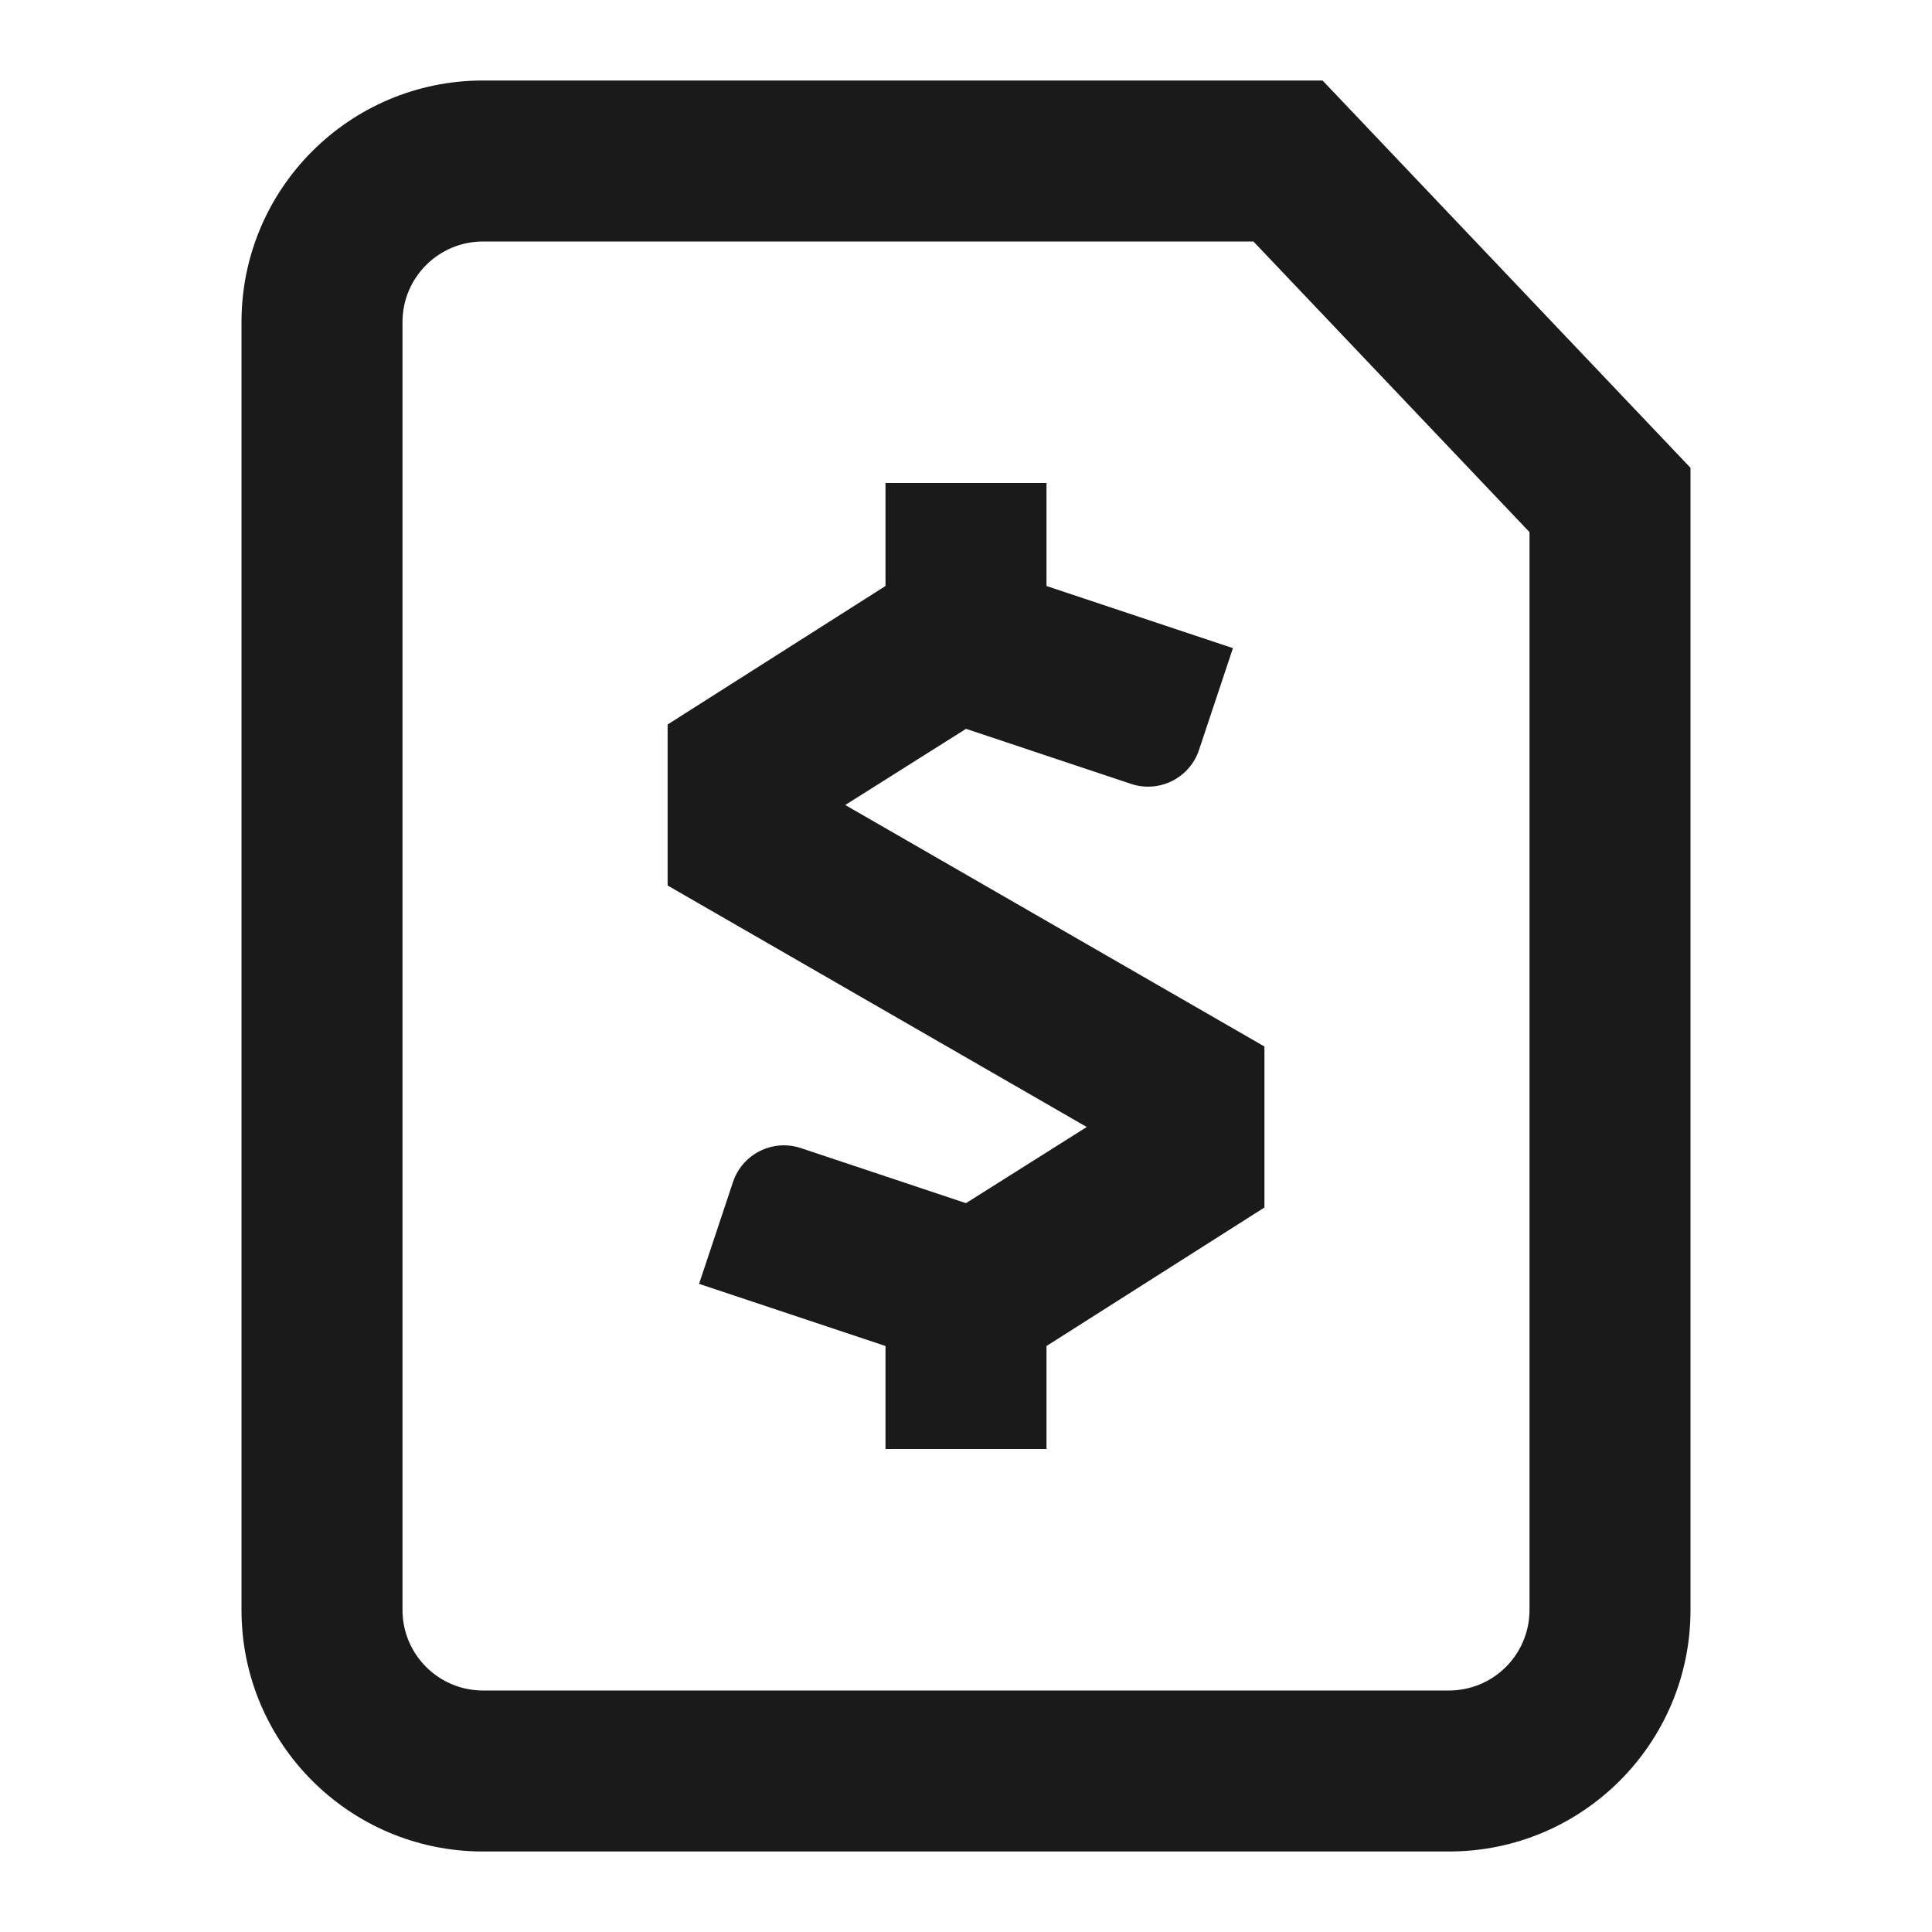
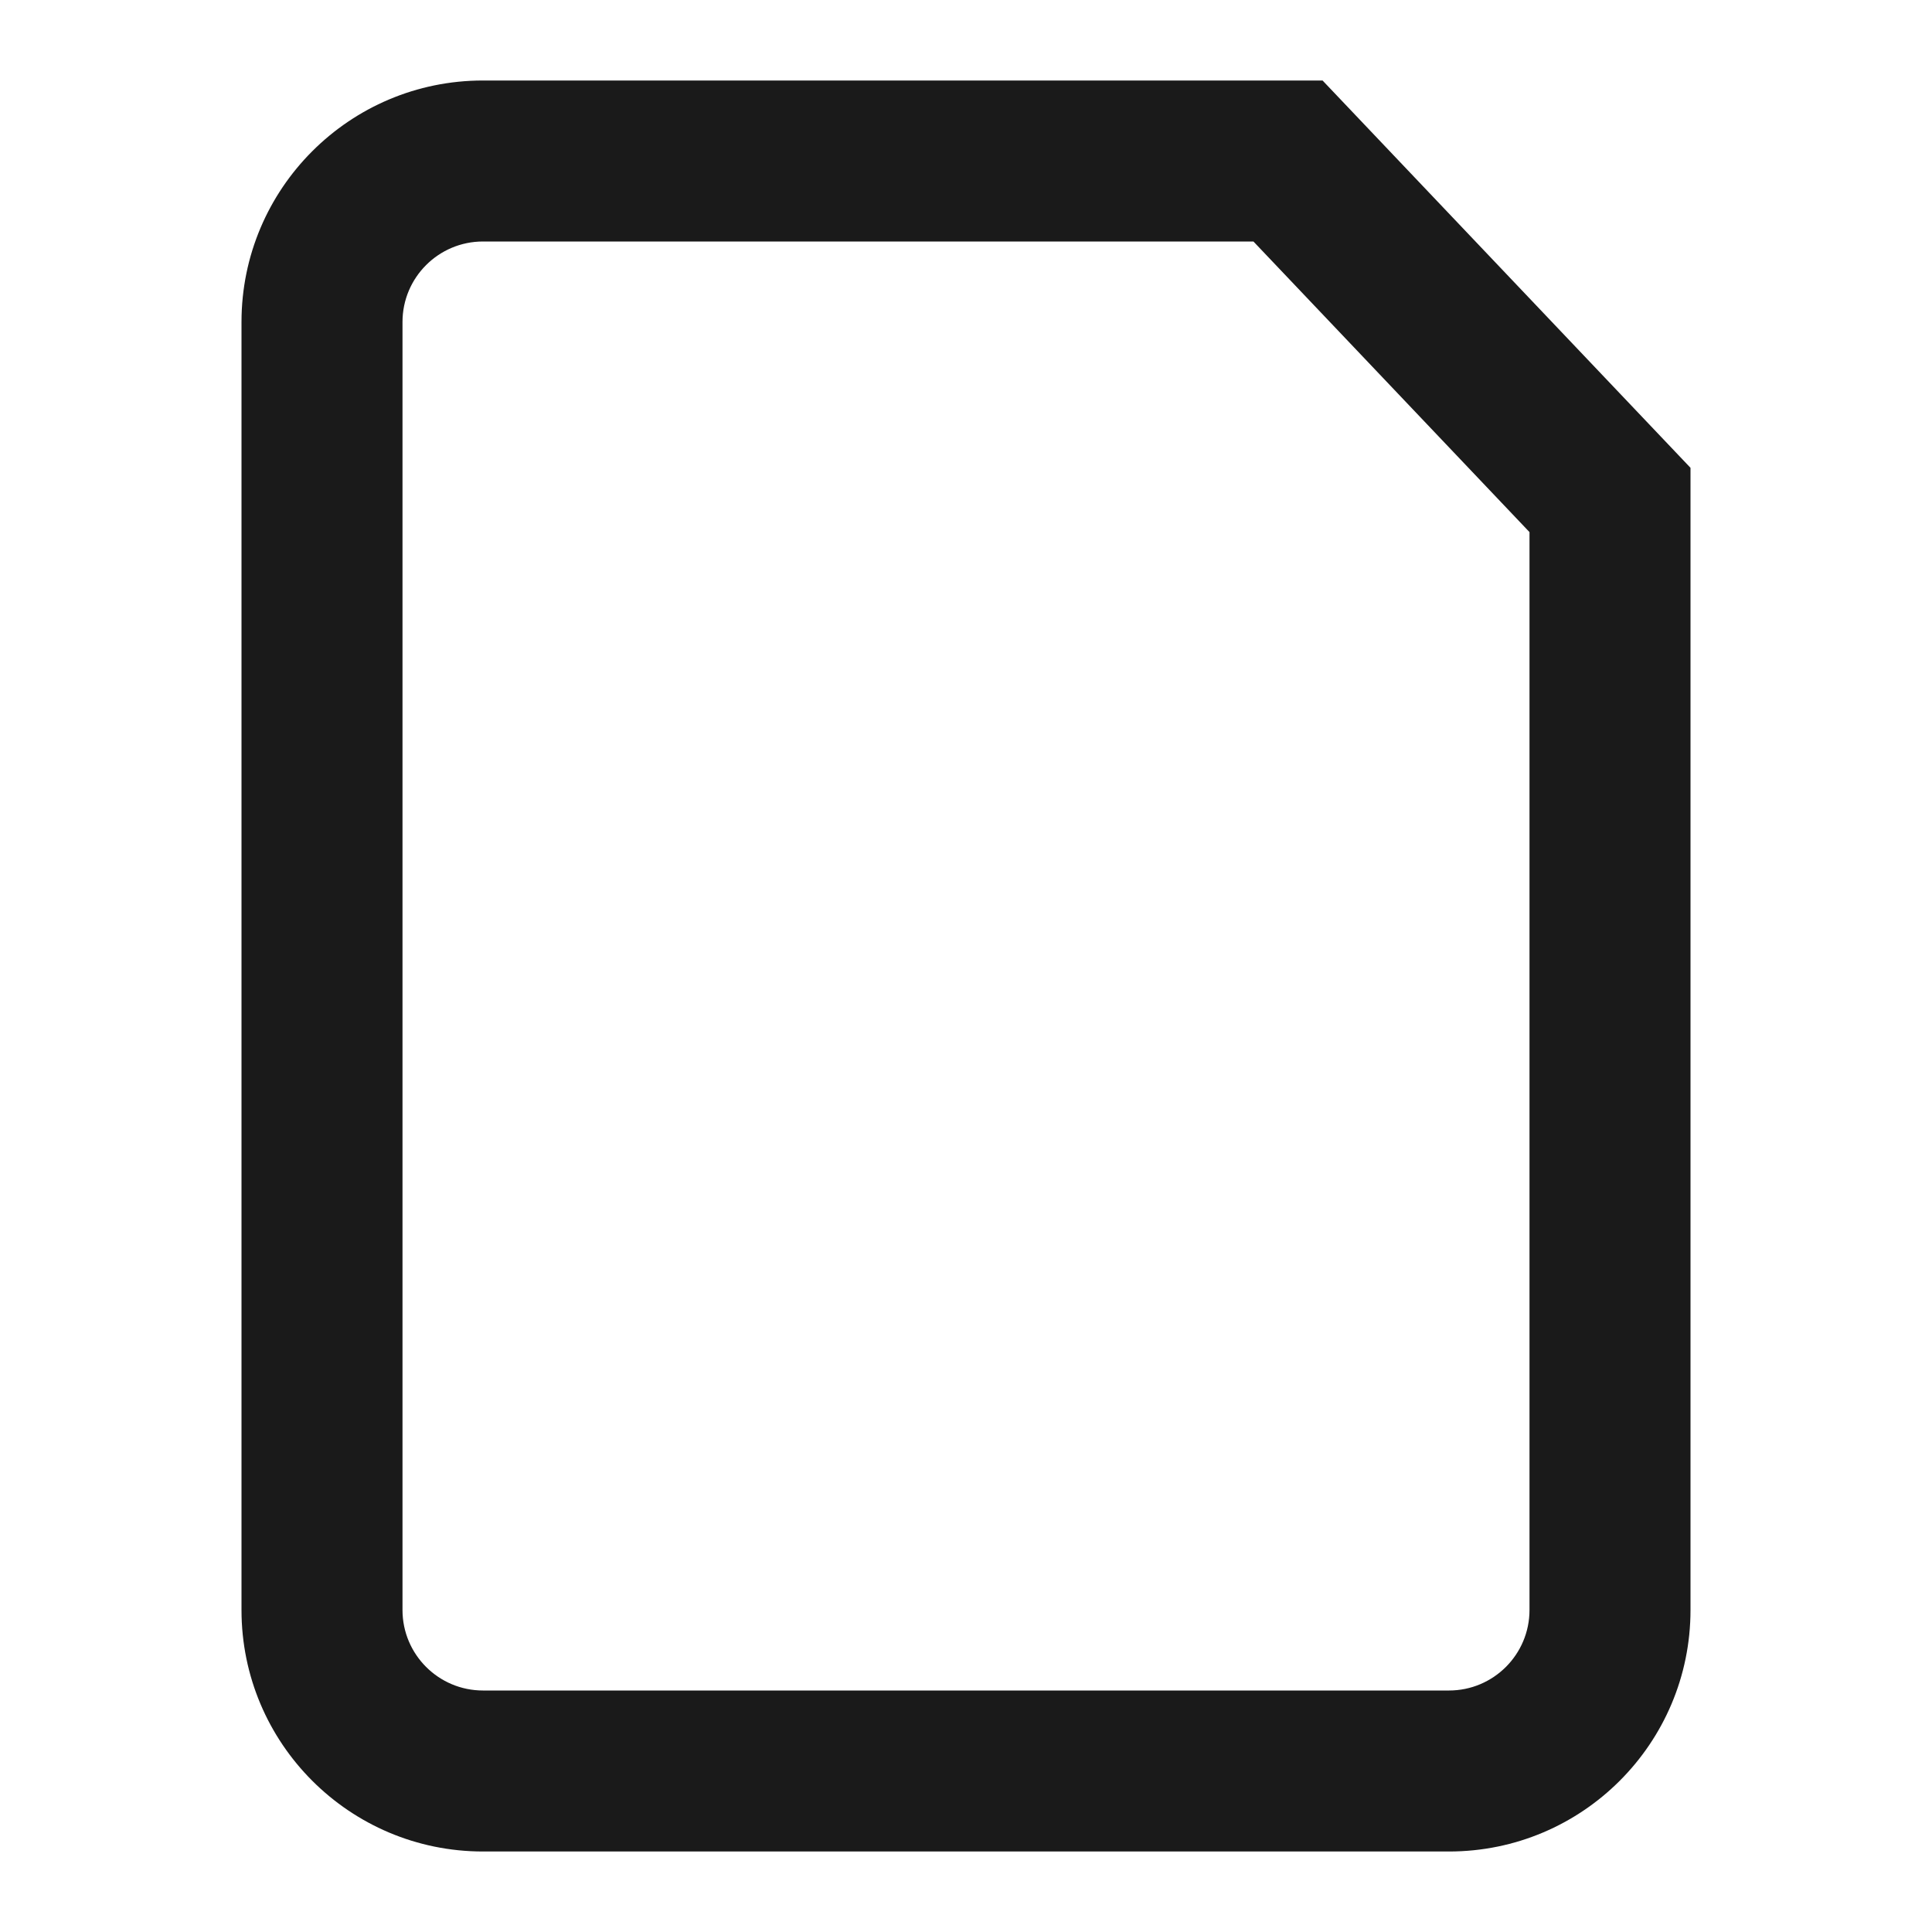
<svg xmlns="http://www.w3.org/2000/svg" width="36" height="36" viewBox="0 0 36 36" fill="none">
  <path fill-rule="evenodd" clip-rule="evenodd" d="M4.5 6C4.5 3.515 6.515 1.5 9 1.5H24.644L31.5 8.717V30C31.5 32.485 29.485 34.5 27 34.5H9C6.515 34.5 4.5 32.485 4.5 30V6ZM9 4.5C8.172 4.5 7.5 5.172 7.5 6V30C7.5 30.828 8.172 31.5 9 31.5H27C27.828 31.5 28.5 30.828 28.5 30V9.915L23.356 4.5H9Z" fill="#1A1A1A" />
-   <path fill-rule="evenodd" clip-rule="evenodd" d="M19.5 10.919L22.974 12.077L22.342 13.974C22.167 14.498 21.601 14.781 21.077 14.607L18 13.581L15.75 15L23.561 19.5V22.5L19.5 25.081V27H16.5V25.081L13.026 23.923L13.658 22.026C13.833 21.502 14.399 21.219 14.923 21.393L18 22.419L20.25 21L12.44 16.5V13.5L16.5 10.919V9H19.5V10.919Z" fill="#1A1A1A" />
</svg>